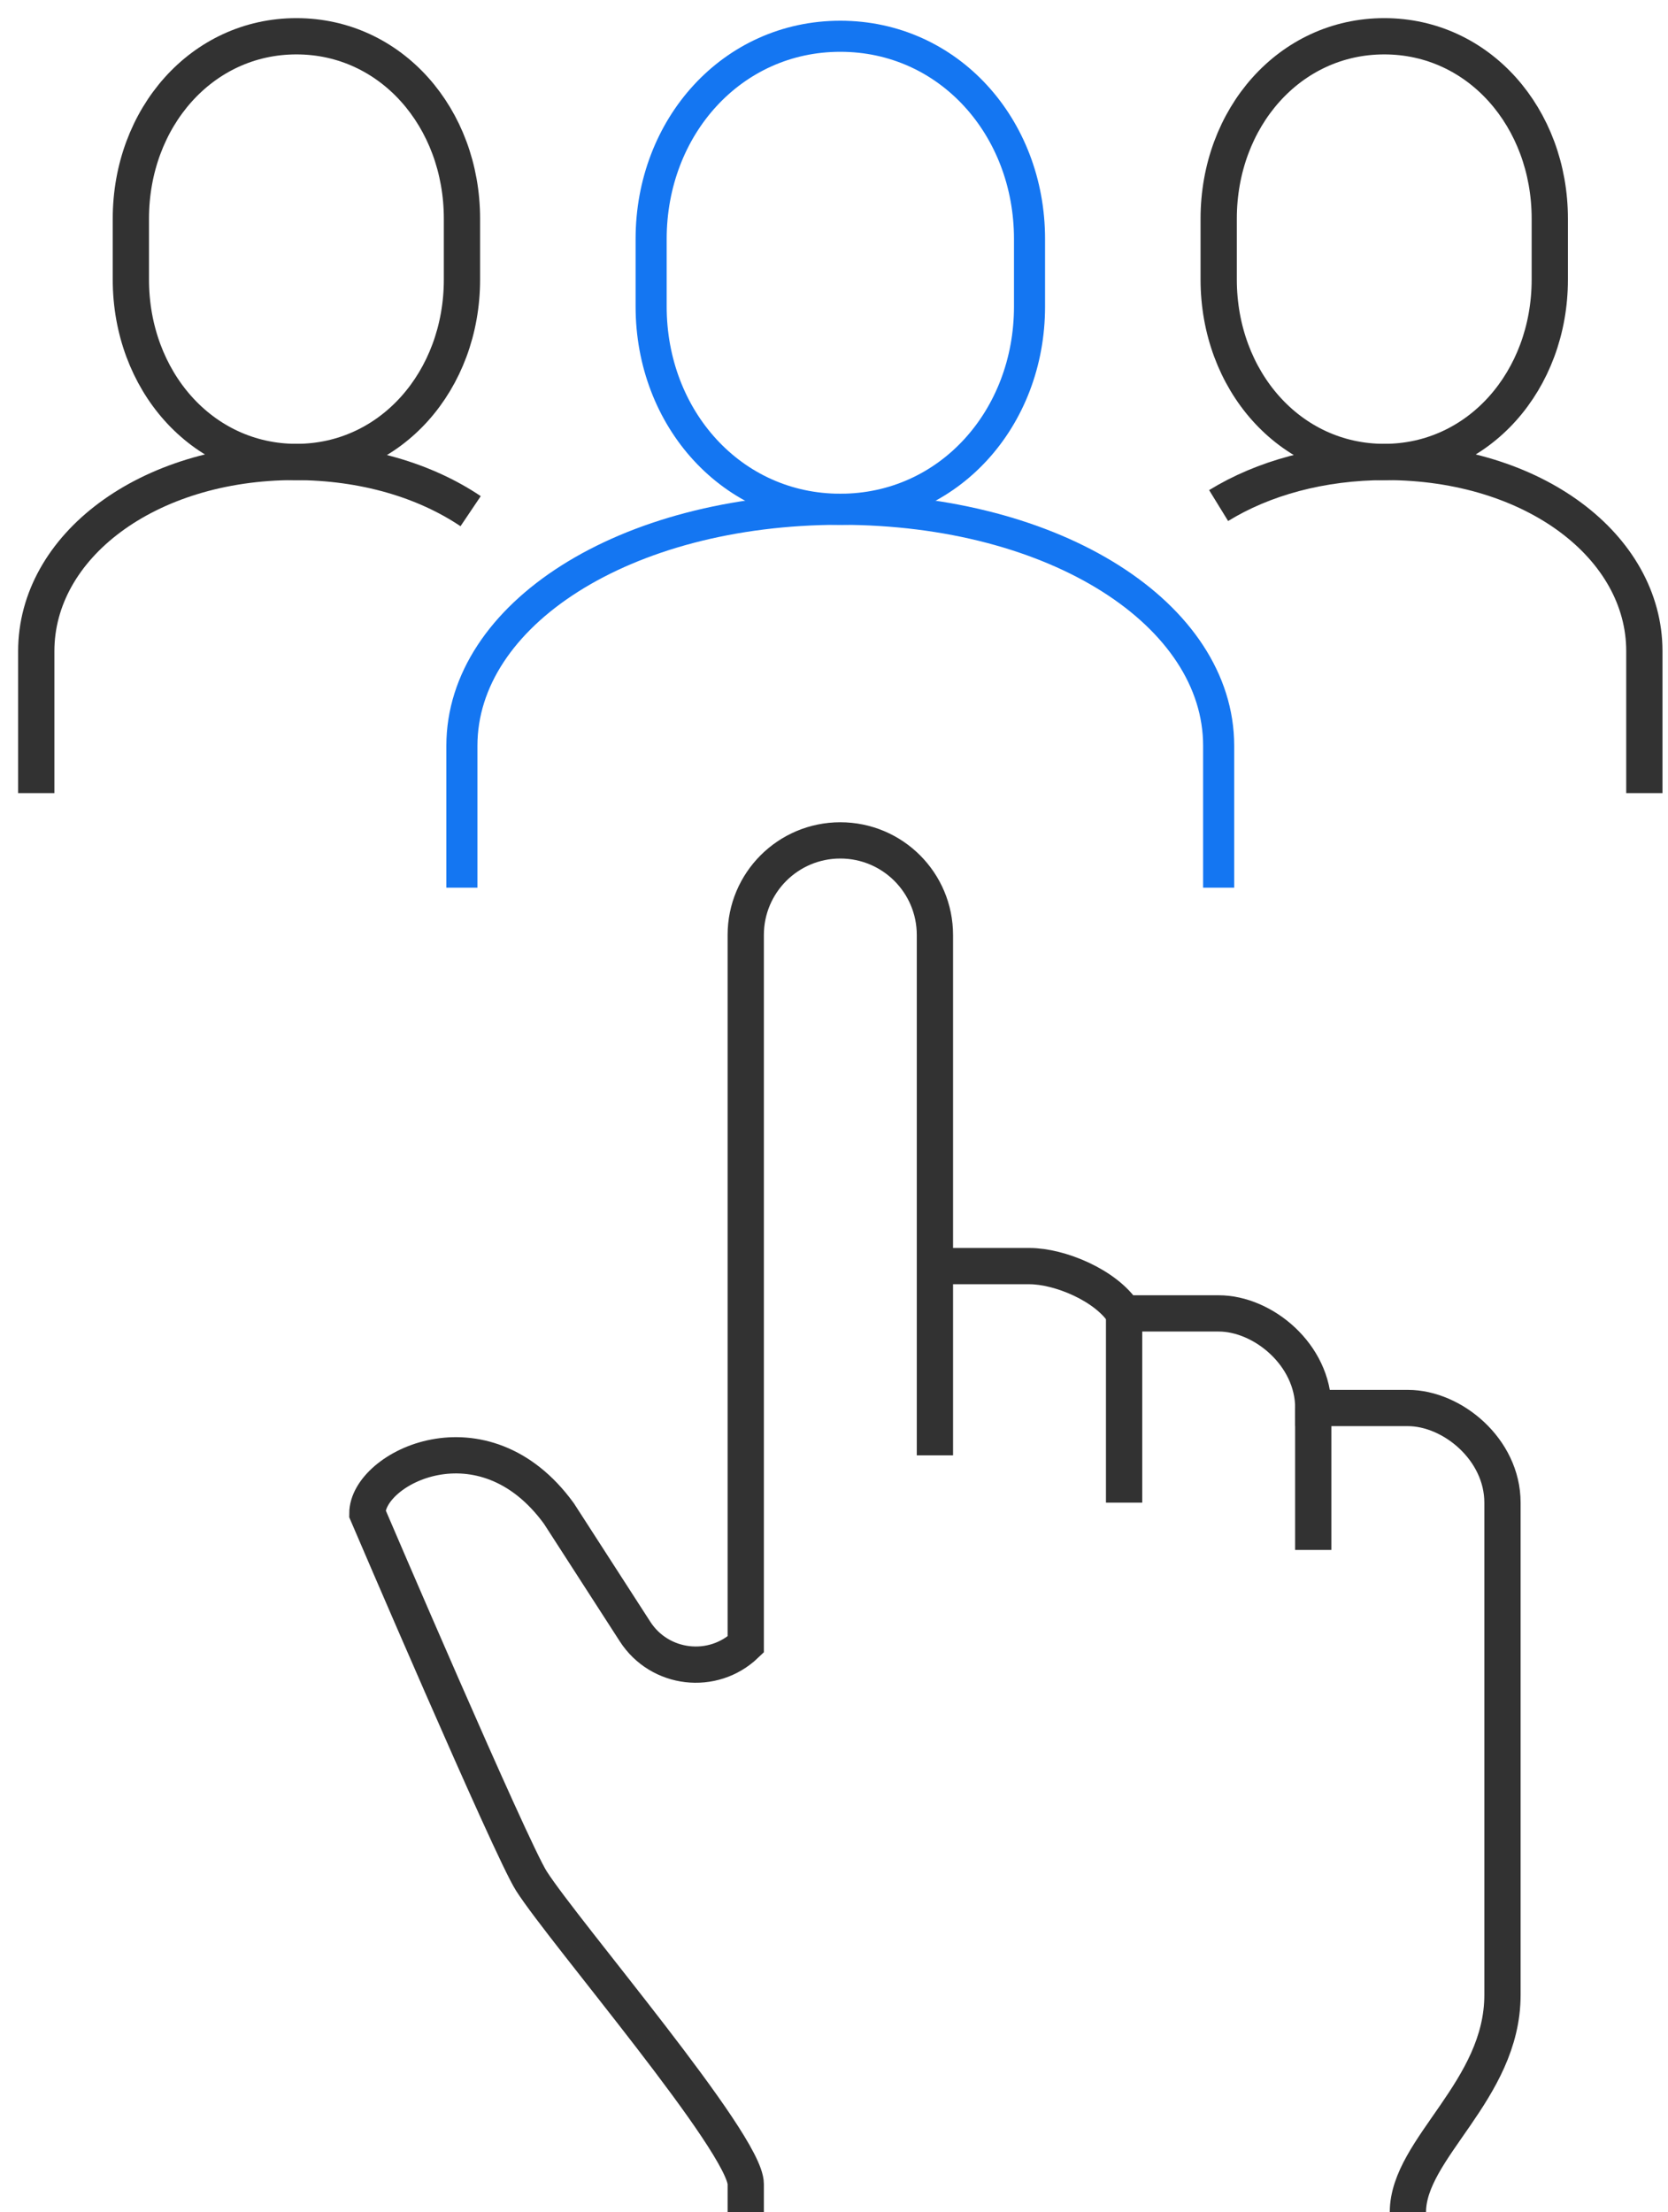
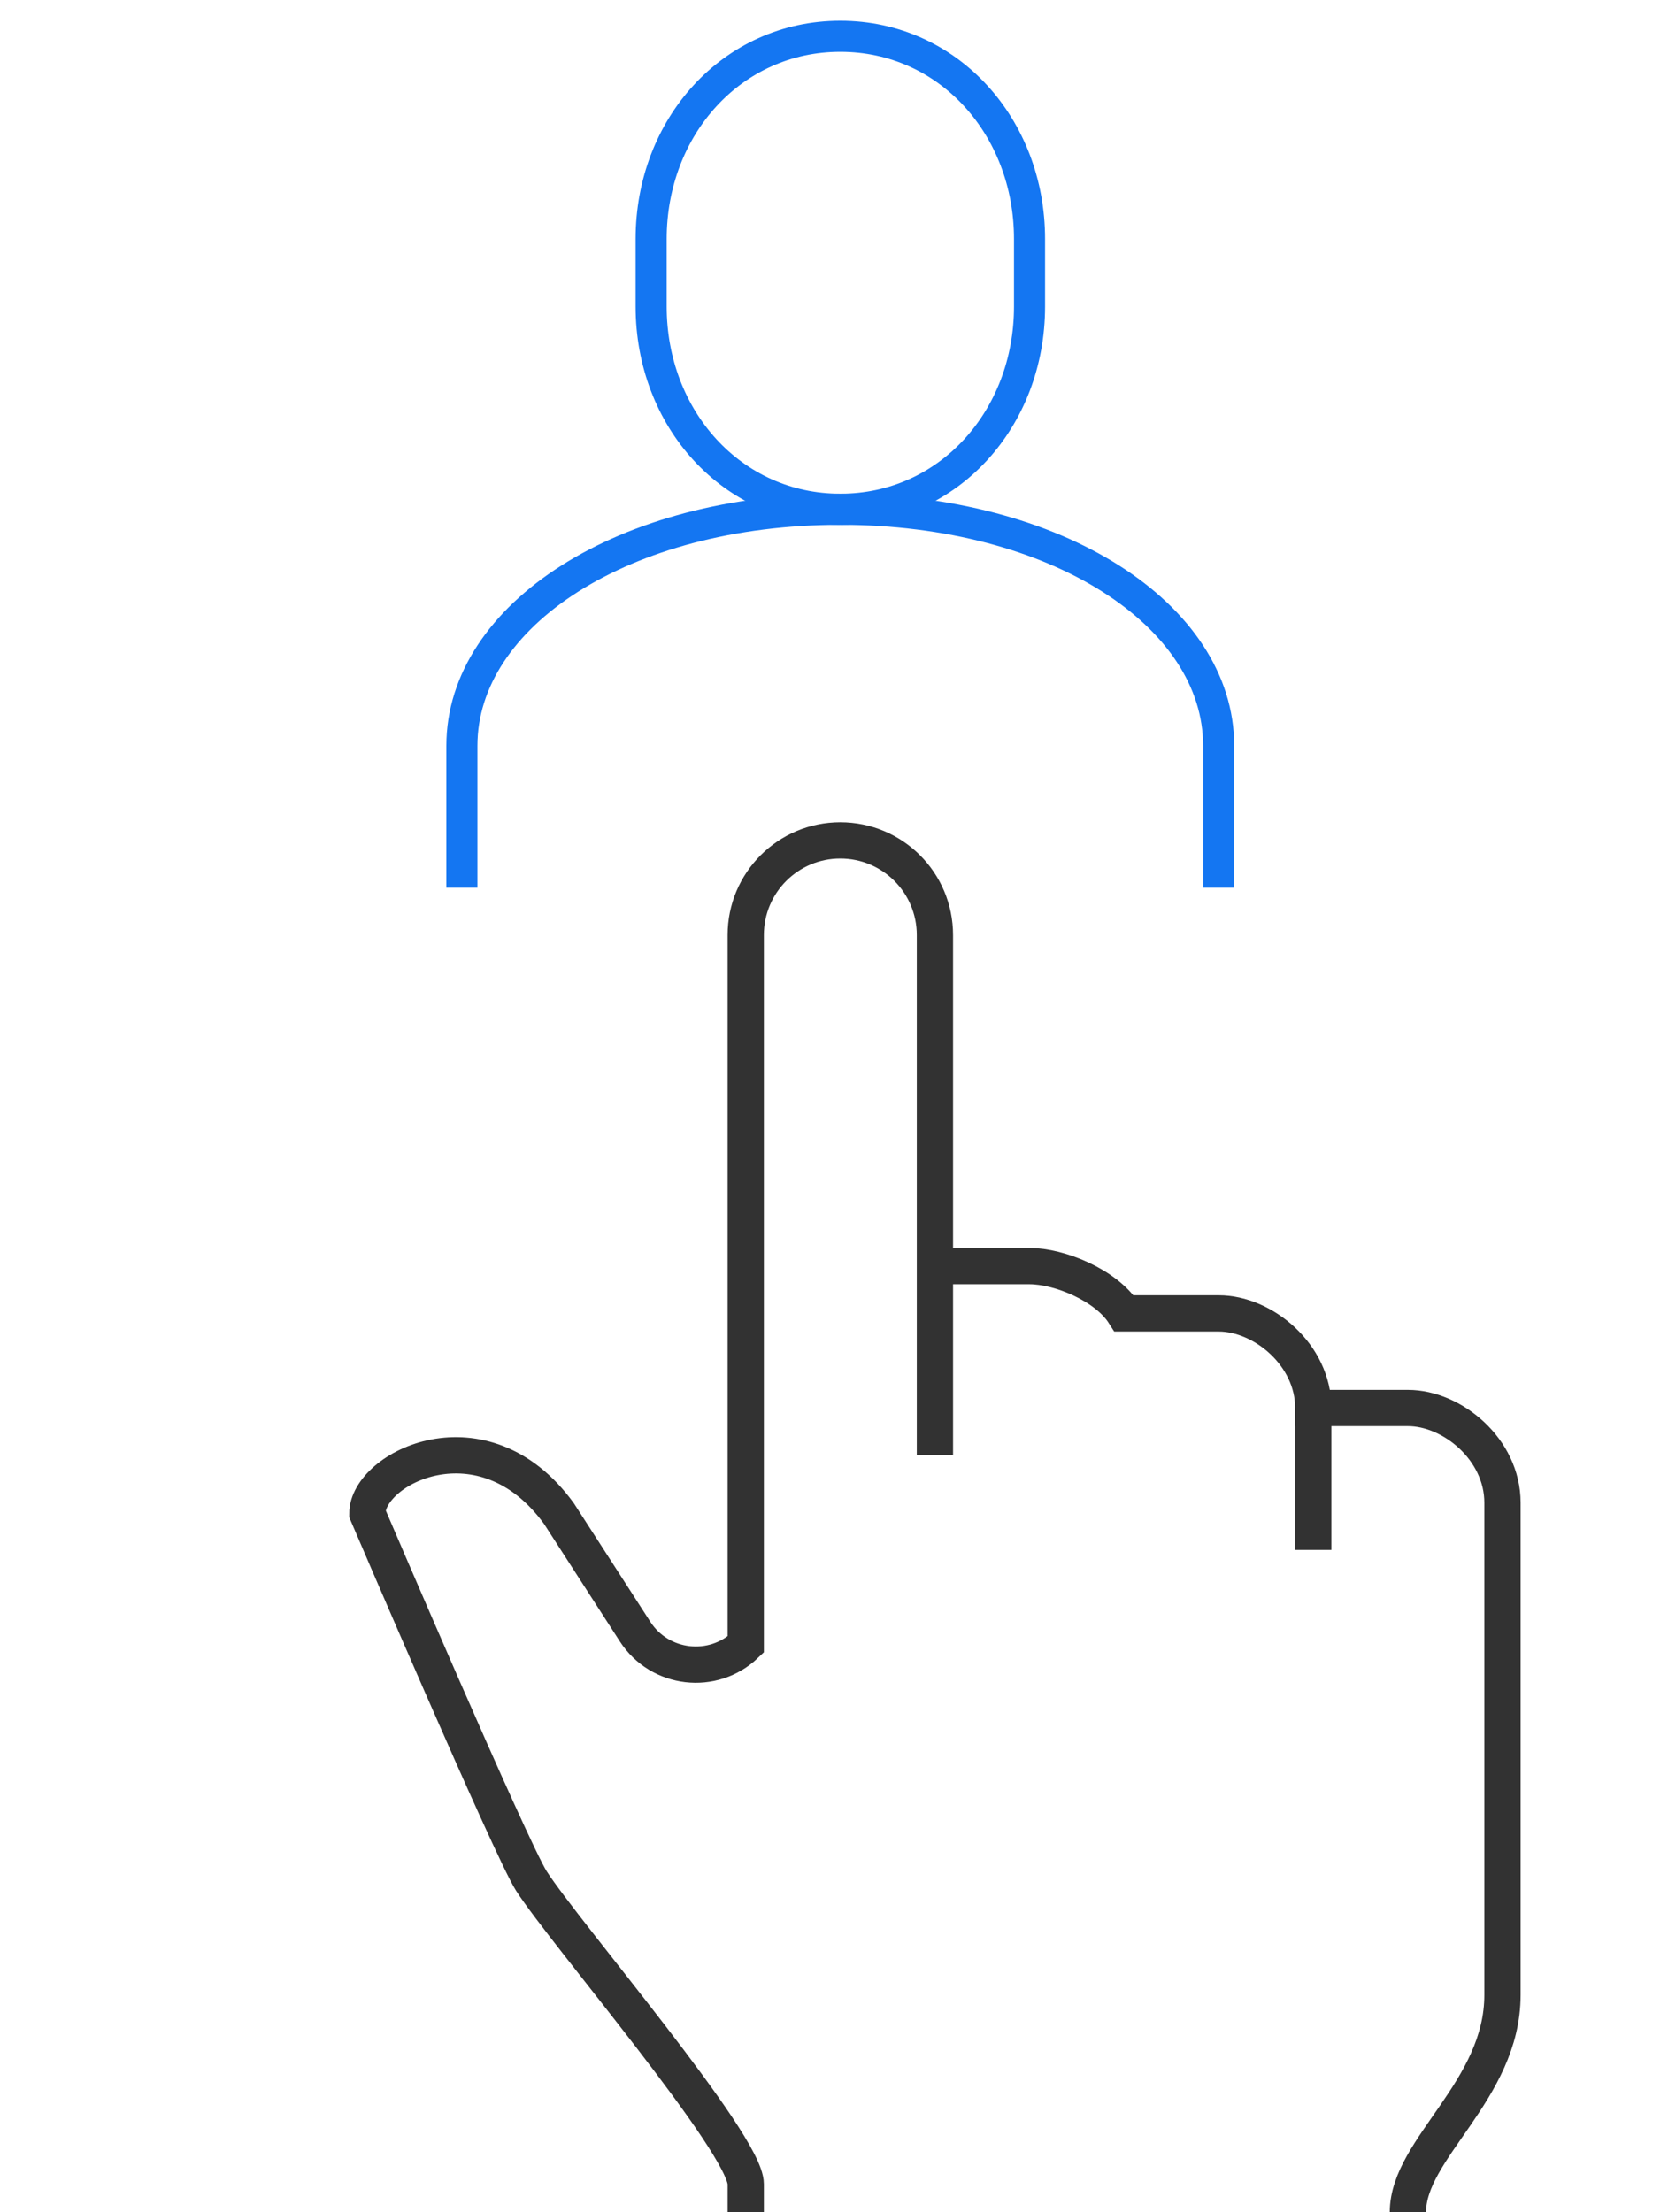
<svg xmlns="http://www.w3.org/2000/svg" width="46" height="61" viewBox="0 0 46 61" fill="none">
  <path d="M25.783 34.913H28.392C29.214 34.913 30.502 35.435 31.001 36.217H33.609C34.832 36.217 36.218 37.359 36.218 38.826H38.827C40.05 38.826 41.435 39.967 41.435 41.435V55.01C41.435 57.65 38.827 59.242 38.827 61" stroke="#323232" />
  <path d="M25.783 40.13V25.783C25.783 24.341 24.616 23.174 23.174 23.174C21.733 23.174 20.566 24.341 20.566 25.783V45.348C19.662 46.215 18.192 46.042 17.514 44.991L15.414 41.736C13.326 38.862 10.131 40.474 10.131 41.736C10.131 41.736 14.088 50.983 14.655 51.87C15.567 53.296 20.566 59.112 20.566 60.227V61" stroke="#323232" />
-   <path d="M31 36.217V41.435" stroke="#323232" />
  <path d="M36.217 38.826V42.739" stroke="#323232" />
  <path d="M23.174 14.043C26.161 14.043 28.392 11.541 28.392 8.454V6.589C28.392 3.503 26.161 1 23.174 1C20.188 1 17.957 3.503 17.957 6.589V8.453C17.957 11.541 20.188 14.043 23.174 14.043Z" stroke="#1476F2" stroke-width=".857" />
  <path d="M33.608 24.478V20.565C33.608 16.964 29.147 14.043 23.173 14.043C17.199 14.043 12.738 16.964 12.738 20.565V24.478" stroke="#1476F2" stroke-width=".857" />
-   <path d="M38.175 12.739C40.788 12.739 42.74 10.488 42.74 7.709V6.03C42.74 3.252 40.788 1 38.175 1C35.561 1 33.609 3.252 33.609 6.03V7.708C33.609 10.488 35.561 12.739 38.175 12.739Z" stroke="#323232" />
-   <path d="M33.607 13.941C34.83 13.189 36.425 12.739 38.22 12.739C42.301 12.739 45.348 15.075 45.348 17.956V21.87" stroke="#323232" />
-   <path d="M8.175 12.739C5.561 12.739 3.609 10.488 3.609 7.709V6.03C3.609 3.252 5.561 1 8.175 1C10.788 1 12.74 3.252 12.74 6.03V7.708C12.74 10.488 10.788 12.739 8.175 12.739Z" stroke="#323232" />
-   <path d="M12.979 14.096C11.727 13.253 10.041 12.739 8.128 12.739C4.047 12.739 1 15.075 1 17.956V21.87" stroke="#323232" />
</svg>